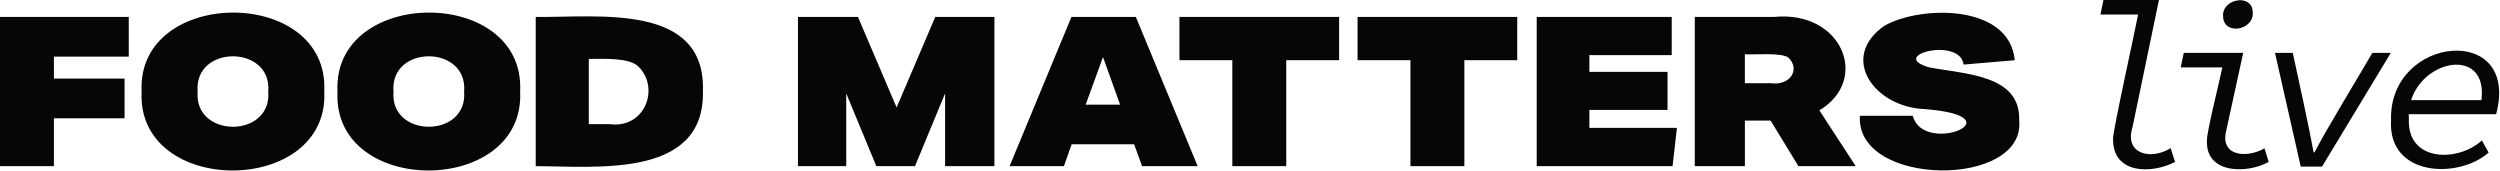
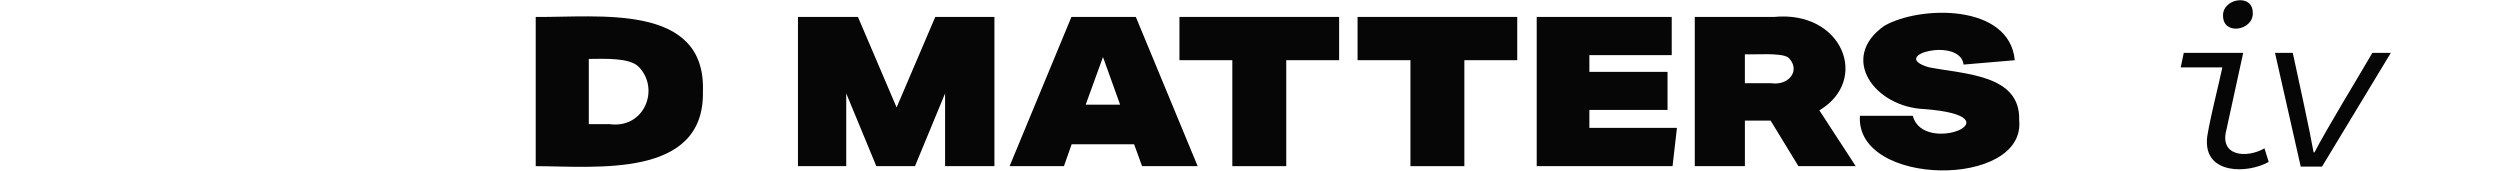
<svg xmlns="http://www.w3.org/2000/svg" width="2282" height="156" viewBox="0 0 2282 156" fill="none">
  <g clip-path="url(#clip0)">
-     <path d="M1928.81 126.88C1927.25 125.72 1950.99 18.25 1951.67 13.24H1917.27L1920.05 0H1970.68L1946.54 116.19C1938.81 140.72 1963.54 146.47 1981.35 135.19L1985.42 147.79C1964.42 158.85 1928.42 159.26 1928.81 126.86" fill="#060606" />
    <path d="M2014.46 128.58C2013.98 121.31 2027.07 69.71 2028.56 61.51H1990.56L1993.34 48.27H2047.59L2032.21 118.76C2025.84 142.66 2050.69 144.76 2067.03 135.42L2070.87 147.81C2051.78 158.53 2013.46 159.19 2014.48 128.58H2014.46ZM2029.2 14.74C2028.2 -1.34 2056.29 -6.42 2056.33 11.53C2057.33 27.61 2029.56 32.85 2029.2 14.74Z" fill="#060606" />
    <path d="M2076.62 48.27H2092.85C2097.44 69.44 2108.24 118.54 2111.85 139.05H2112.71C2122.9 119 2153.59 68.85 2165.47 48.27H2182.34L2119.54 152.08H2100.11L2076.62 48.27Z" fill="#060606" />
-     <path d="M2182.56 109.79C2180.11 32.12 2300.85 20.24 2278.47 104.23H2195.17L2197.3 91.42H2271.42L2264.58 94.62C2274.84 36.13 2195.49 56 2198.8 108.94C2197.48 148.31 2244.17 147.94 2265.44 128.16L2271.63 139.26C2243.93 163.73 2179.48 161.26 2182.56 109.79Z" fill="#060606" />
    <path d="M853.71 15.45L818.42 98.05L783.13 15.45H728.38V151.66H772.44V85.27L799.91 151.66H835.21L862.68 85.27V151.66H907.7V15.45H853.71Z" fill="#060606" />
    <path d="M978 15.45L921.56 151.66H971.17L978.22 131.66H1035.22L1042.47 151.66H1093.22L1036.79 15.45H978ZM1006.81 52.07L1022.45 95.57H991L1006.81 52.07Z" fill="#060606" />
    <path d="M1076.6 15.45V54.94H1124.87V151.66H1174.09V54.94H1222.35V15.45H1076.6Z" fill="#060606" />
    <path d="M1239.18 15.45V54.94H1287.45V151.66H1336.67V54.94H1384.93V15.45H1239.18Z" fill="#060606" />
    <path d="M1402.71 15.45V151.66H1526.71L1530.72 116.74H1450.78V100.34H1522.13V65.62H1450.78V50.35H1525.95V15.45H1402.71Z" fill="#060606" />
    <path d="M1641.58 151.66L1616.21 110.07H1592.74V151.66H1547V15.45H1619.31C1681.63 9.3 1707.22 73 1660.71 100.72L1693.9 151.66H1641.58ZM1616.4 75.92C1633.23 78.58 1644.01 63.78 1632.4 52.55C1626.03 47.82 1601.51 50.09 1592.72 49.55V75.92H1616.4Z" fill="#060606" />
    <path d="M1792.37 58.94C1789.12 33.36 1722.85 50.46 1760.7 61.42C1793.34 67.81 1844.39 67.93 1843.11 109.69C1849.35 172.07 1693.41 170.9 1697.74 105.69H1746C1755.47 142.62 1844.15 106.3 1756.69 99.58C1711.29 97.83 1678.22 52.97 1719.96 23.58C1752.83 4.78 1834.29 3.44 1839.1 54.97L1792.37 58.94Z" fill="#060606" />
-     <path d="M0 15.45V151.66H49.22V107.97H113.7V71.72H49.22V51.69H117.52V15.45H0Z" fill="#060606" />
-     <path d="M296 83.55C300.7 179.27 124.37 180 129.27 83.55C124.57 -12.17 300.88 -12.9 296 83.55ZM244.87 83.55C248.39 40.68 176.87 40.68 180.4 83.55C176.87 126.42 248.4 126.42 244.87 83.55Z" fill="#060606" />
-     <path d="M474.79 83.55C479.48 179.27 303.16 180 308.06 83.55C303.36 -12.17 479.67 -12.9 474.79 83.55ZM423.66 83.55C427.17 40.68 355.66 40.68 359.18 83.55C355.66 126.42 427.18 126.42 423.66 83.55Z" fill="#060606" />
    <path d="M489 151.66V15.45C545.87 16.1 644.56 2.29 641.62 83.55C643.25 163.05 544 151.83 489 151.66ZM556.35 113.31C588.2 117.73 602.65 81.13 583.05 61.03C574.68 52.3 550.64 53.77 537.46 53.79V113.31H556.35Z" fill="#060606" />
  </g>
  <defs>
    <clipPath id="clip0">
      <rect width="2281.24" height="155.61" fill="white" />
    </clipPath>
  </defs>
</svg>